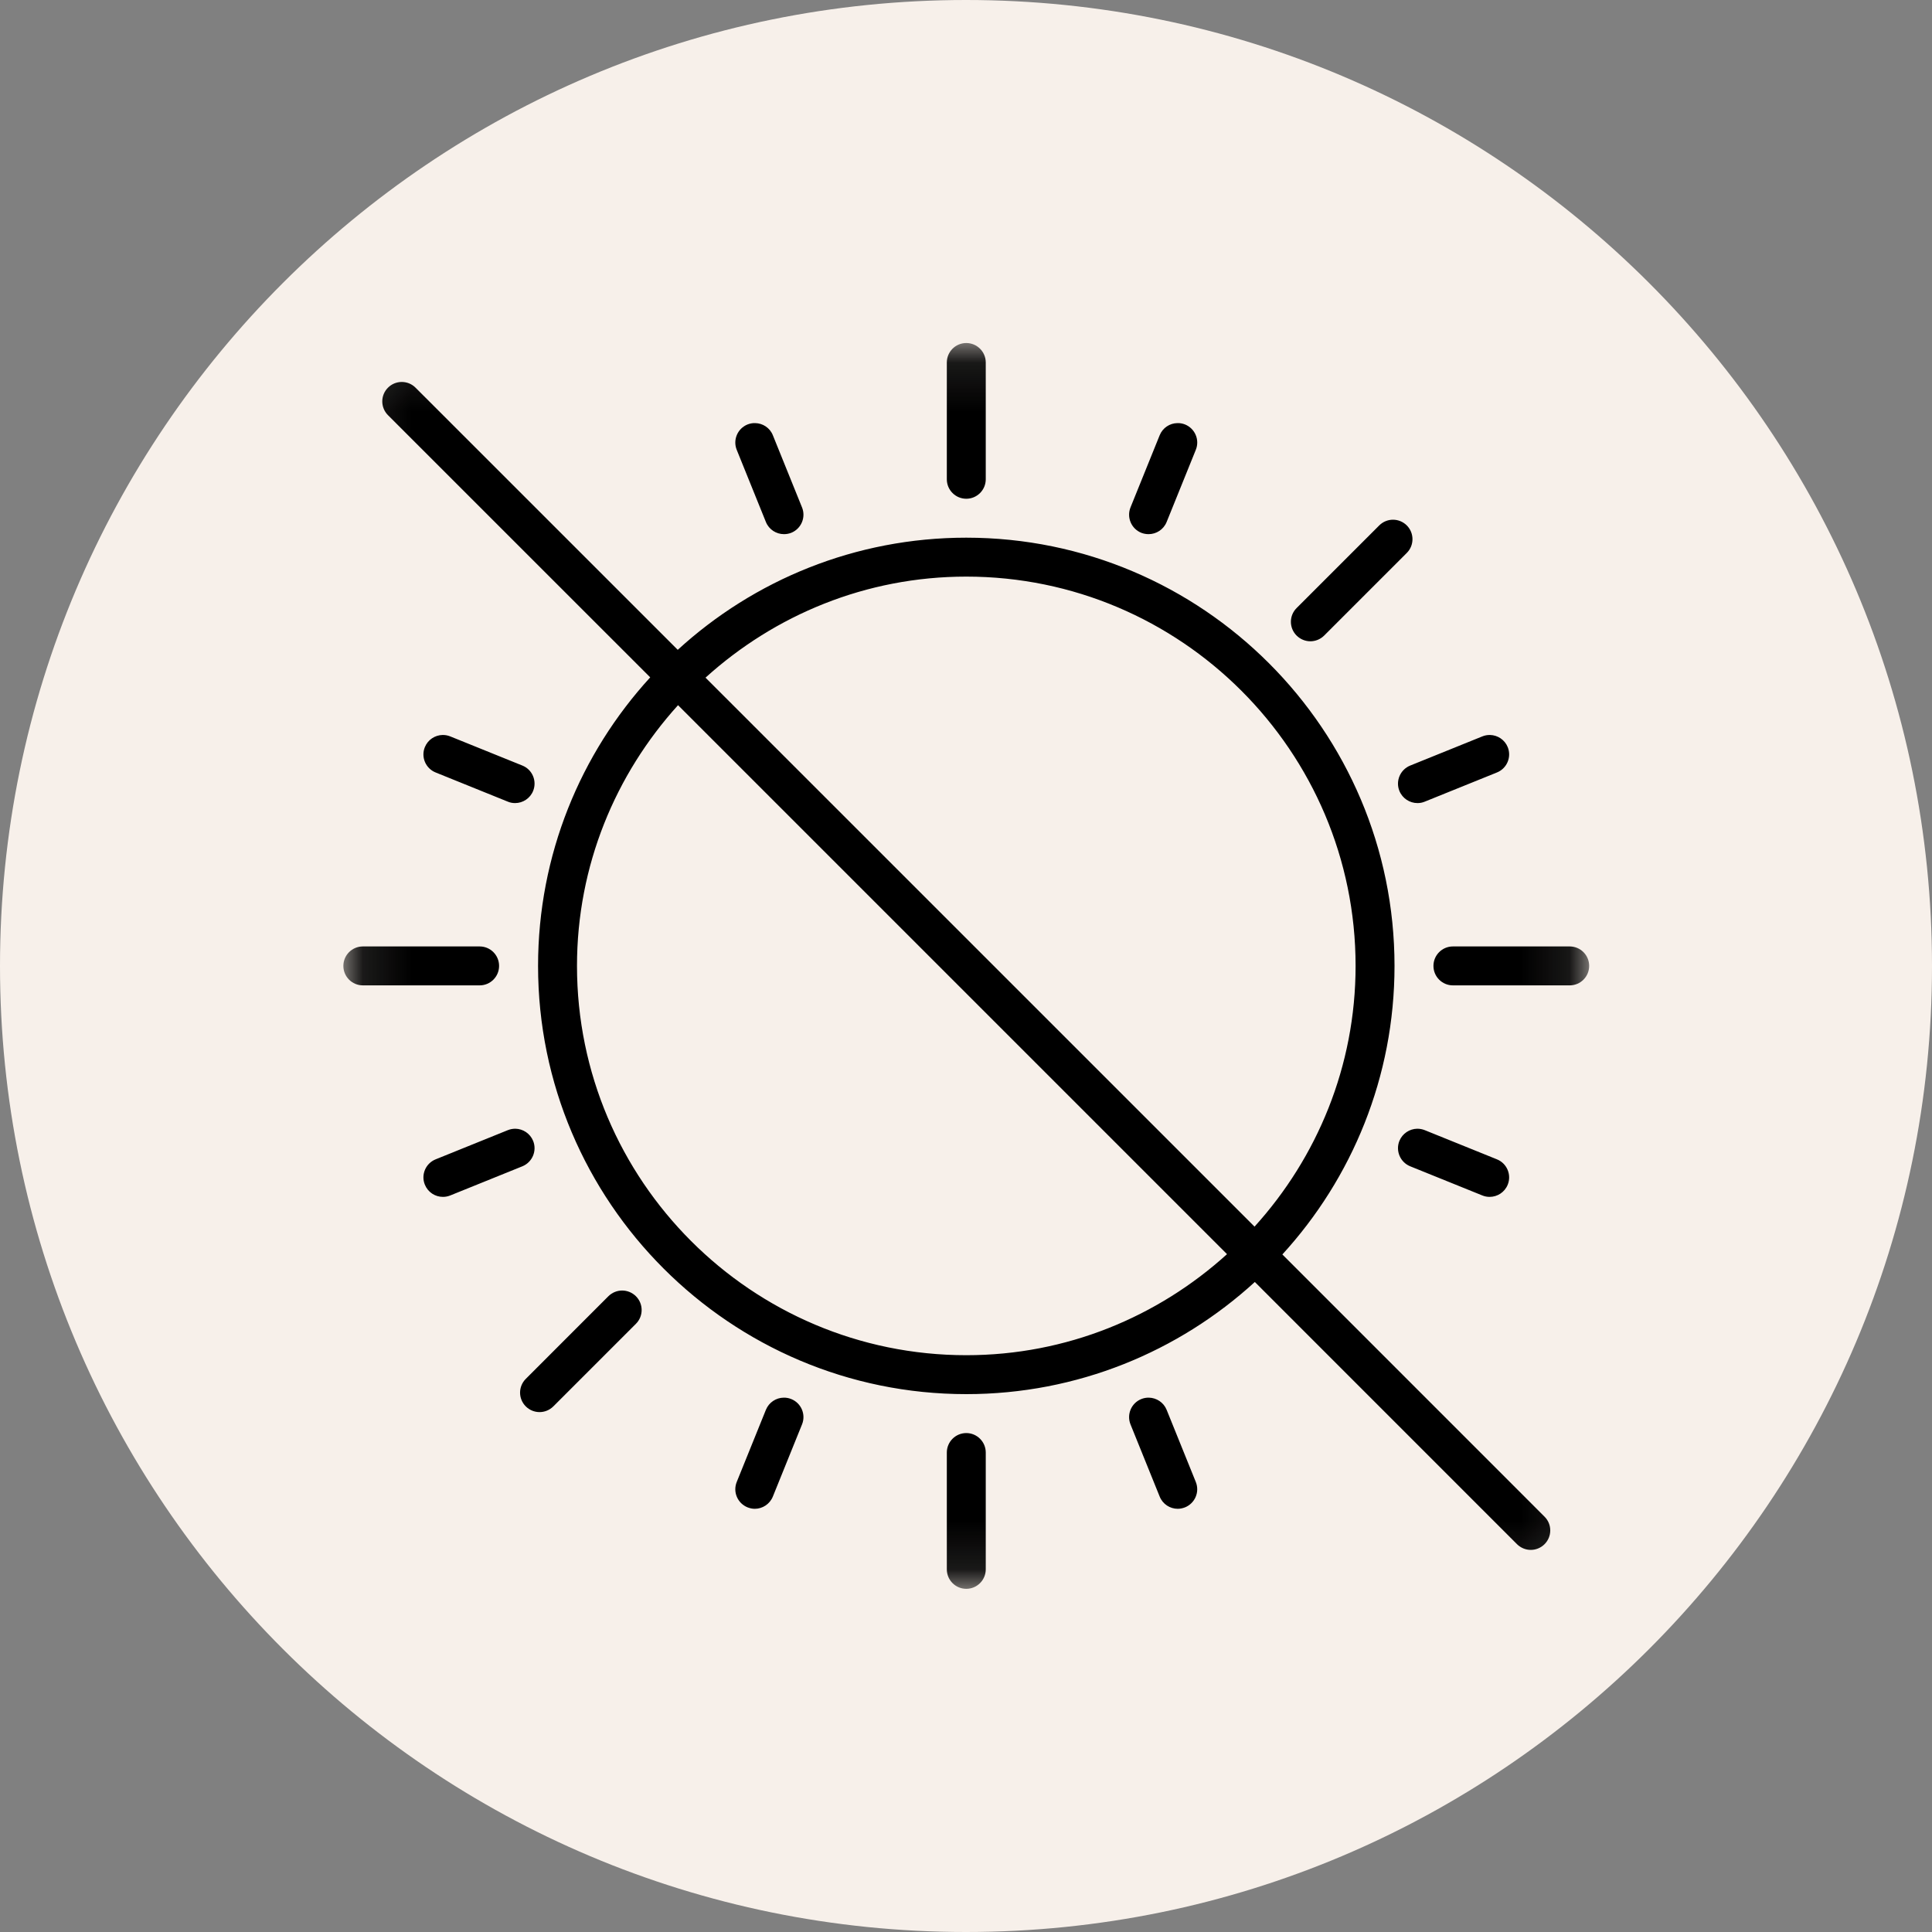
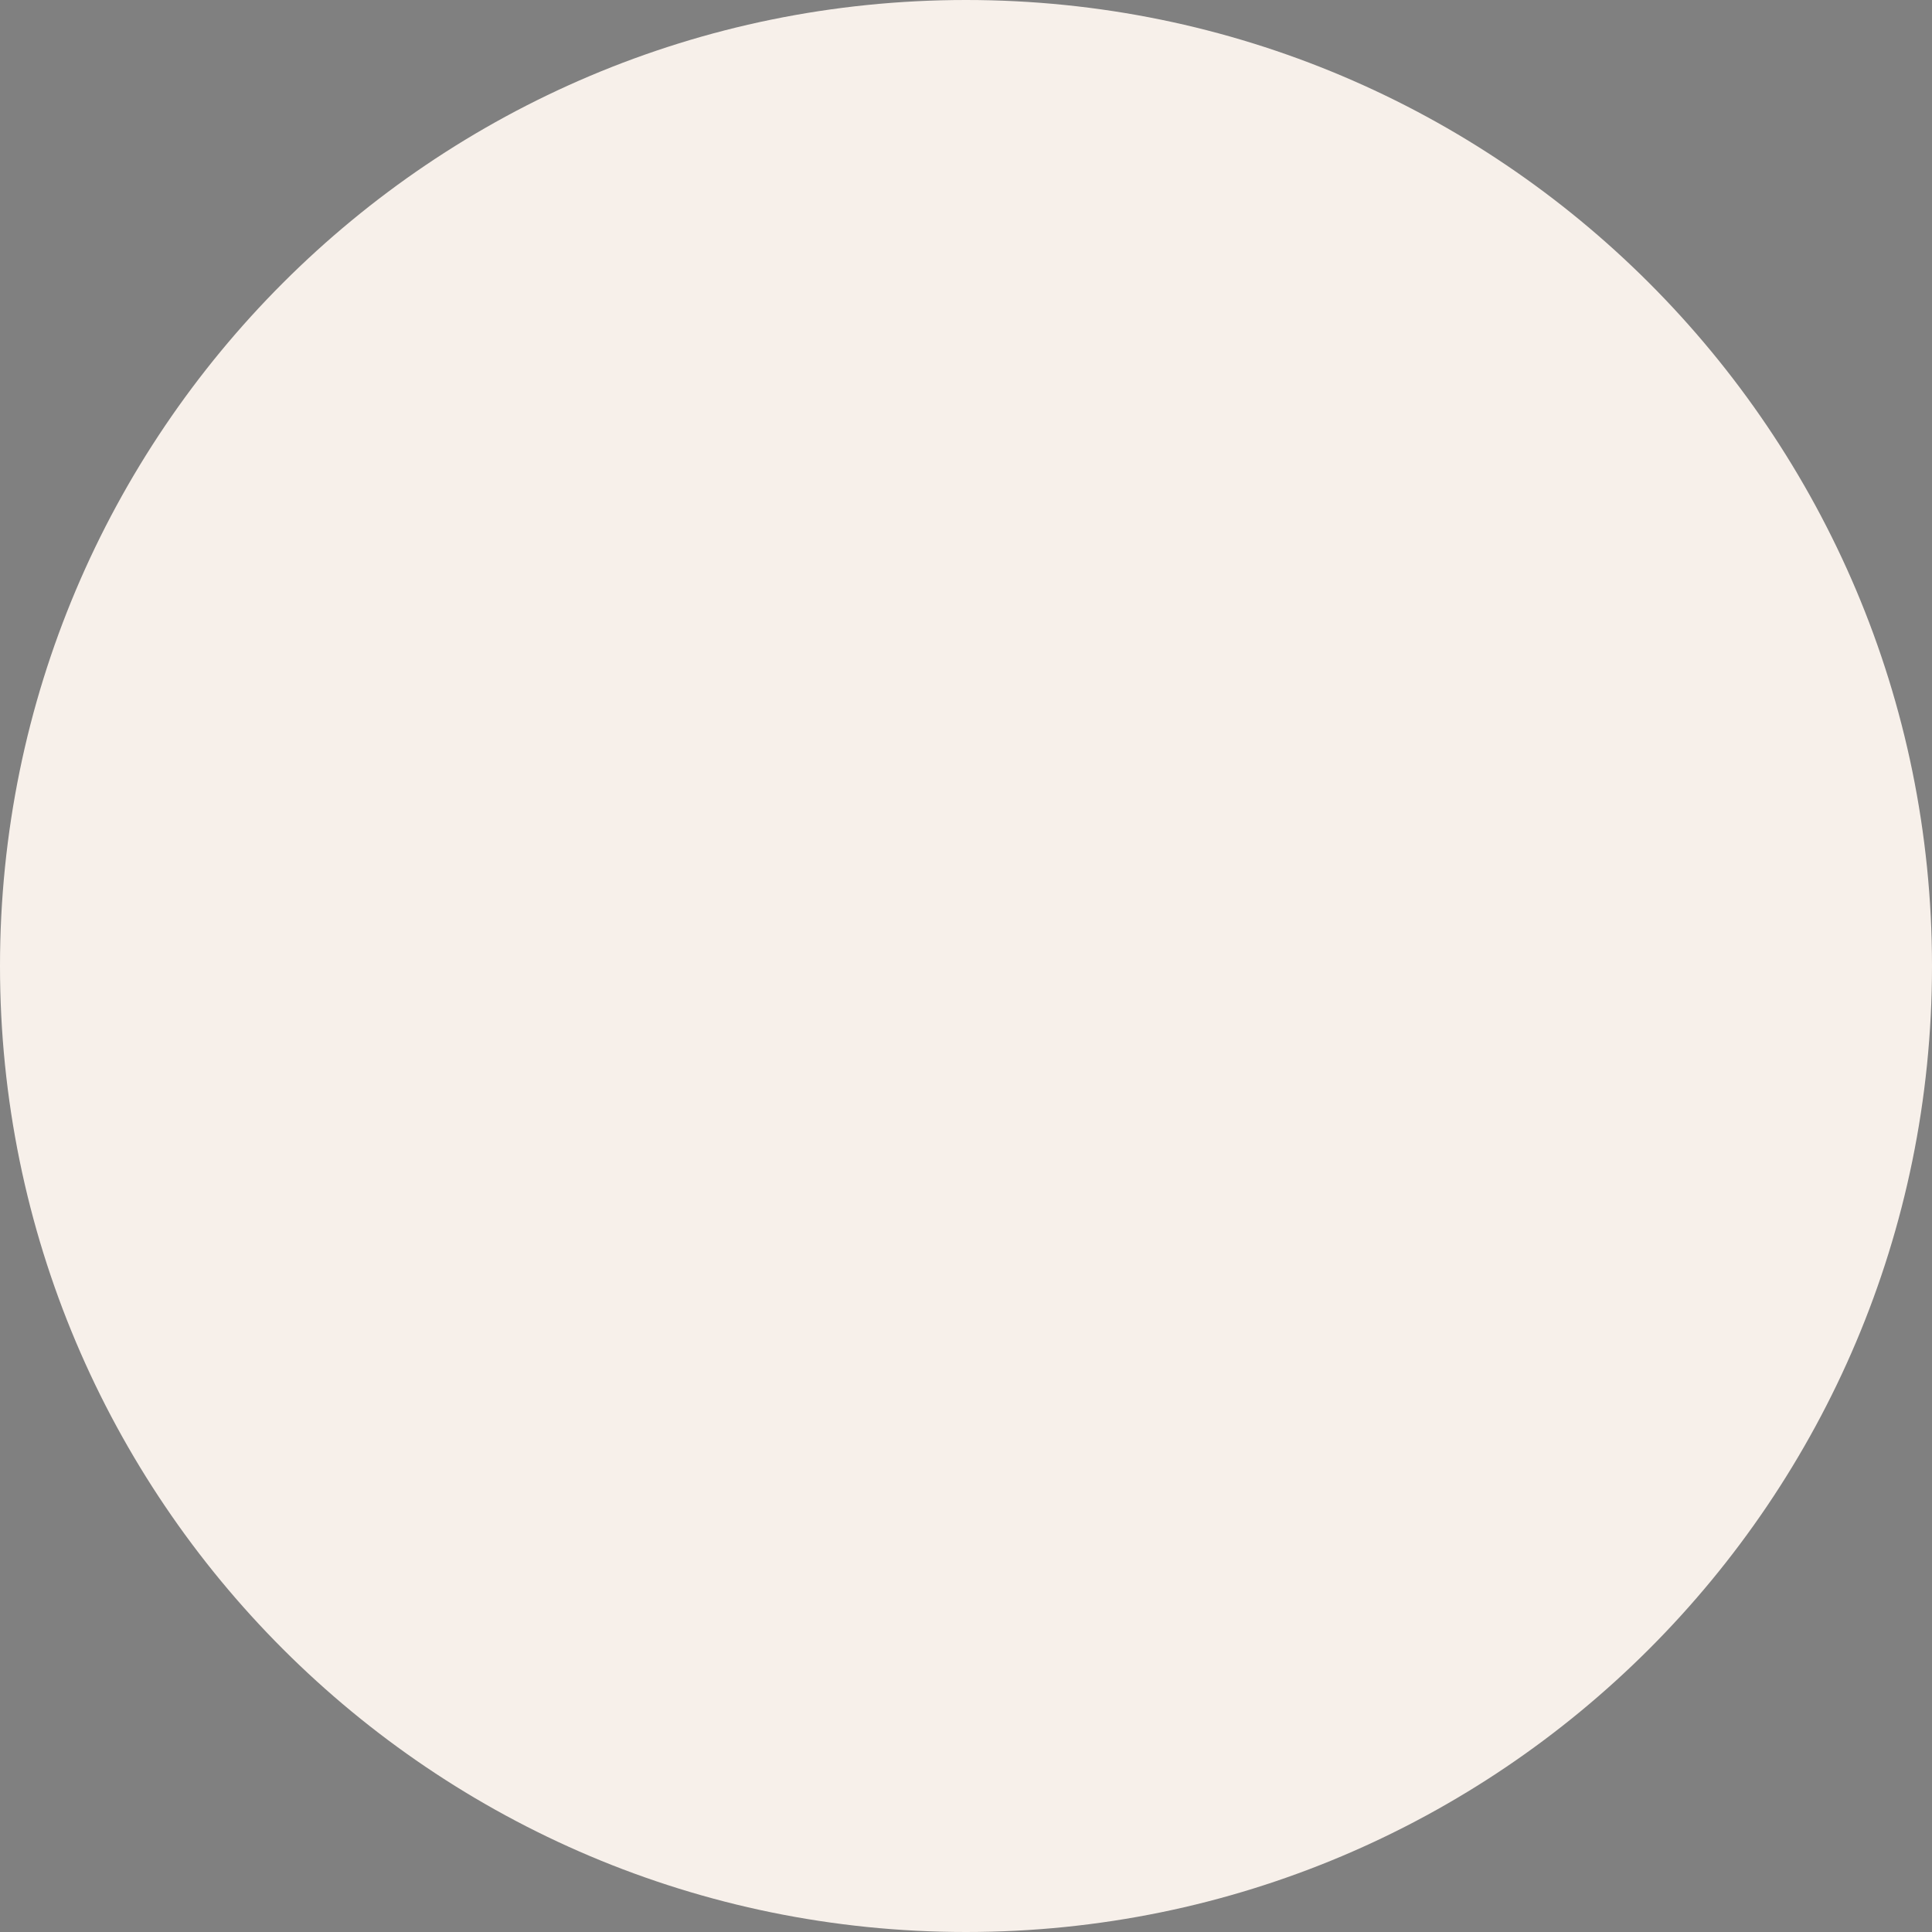
<svg xmlns="http://www.w3.org/2000/svg" width="40" height="40" viewBox="0 0 40 40" fill="none">
  <rect x="0" y="0" width="40" height="40" fill="#808080" stroke="none" />
  <path d="M40 20C40 8.954 31.046 0 20 0C8.954 0 0 8.954 0 20C0 31.046 8.954 40 20 40C31.046 40 40 31.046 40 20Z" fill="#F7F0EA" />
  <mask id="mask0_3830_6833" style="mask-type:luminance" maskUnits="userSpaceOnUse" x="7" y="7" width="26" height="26">
-     <path d="M7.109 7.102H32.902V32.895H7.109V7.102Z" fill="white" />
-   </mask>
+     </mask>
  <g mask="url(#mask0_3830_6833)">
-     <path d="M20.006 7.102C19.783 7.102 19.603 7.282 19.603 7.505V9.923C19.603 10.145 19.783 10.326 20.006 10.326C20.228 10.326 20.409 10.145 20.409 9.923V7.505C20.409 7.282 20.228 7.102 20.006 7.102ZM8.318 7.908C8.215 7.908 8.112 7.947 8.033 8.026C7.875 8.183 7.875 8.438 8.033 8.596L13.462 14.024C12.02 15.6 11.14 17.698 11.14 19.998C11.14 24.887 15.117 28.864 20.006 28.864C22.305 28.864 24.403 27.984 25.98 26.542L31.408 31.971C31.487 32.049 31.59 32.089 31.693 32.089C31.797 32.089 31.899 32.049 31.978 31.971C32.136 31.813 32.136 31.558 31.978 31.401L26.55 25.972C27.991 24.396 28.872 22.298 28.872 19.998C28.872 15.109 24.895 11.132 20.006 11.132C17.706 11.132 15.608 12.012 14.032 13.454L8.603 8.026C8.524 7.947 8.421 7.908 8.318 7.908ZM15.634 8.76C15.582 8.758 15.528 8.768 15.477 8.788C15.27 8.872 15.17 9.106 15.253 9.313L15.857 10.807C15.921 10.965 16.072 11.059 16.232 11.059C16.283 11.059 16.333 11.05 16.382 11.031C16.589 10.947 16.689 10.711 16.605 10.505L16.001 9.011C15.939 8.856 15.791 8.762 15.634 8.76ZM24.377 8.76C24.22 8.762 24.073 8.856 24.01 9.011L23.406 10.505C23.323 10.711 23.422 10.947 23.629 11.031C23.678 11.05 23.73 11.059 23.78 11.059C23.939 11.059 24.09 10.965 24.154 10.807L24.758 9.313C24.842 9.106 24.741 8.872 24.535 8.788C24.484 8.768 24.43 8.758 24.377 8.76ZM28.84 10.76C28.738 10.76 28.634 10.8 28.556 10.878L26.845 12.589C26.687 12.746 26.687 13.001 26.845 13.159C26.924 13.237 27.027 13.277 27.13 13.277C27.233 13.277 27.336 13.237 27.415 13.159L29.126 11.448C29.283 11.291 29.283 11.036 29.126 10.878C29.047 10.8 28.944 10.76 28.84 10.76ZM20.006 11.938C24.45 11.938 28.066 15.554 28.066 19.998C28.066 22.076 27.269 23.966 25.974 25.396L14.607 14.03C16.038 12.735 17.928 11.938 20.006 11.938ZM14.038 14.6L25.404 25.966C23.973 27.262 22.084 28.058 20.006 28.058C15.561 28.058 11.946 24.443 11.946 19.998C11.946 17.92 12.743 16.031 14.038 14.6ZM9.163 15.217C9.006 15.22 8.859 15.314 8.796 15.469C8.712 15.675 8.813 15.91 9.019 15.993L10.513 16.597C10.562 16.618 10.614 16.627 10.664 16.627C10.823 16.627 10.974 16.532 11.038 16.375C11.121 16.169 11.022 15.933 10.815 15.85L9.321 15.246C9.269 15.225 9.215 15.216 9.163 15.217ZM30.849 15.217C30.796 15.216 30.743 15.225 30.691 15.246L29.197 15.85C28.99 15.934 28.89 16.169 28.973 16.375C29.037 16.532 29.188 16.627 29.348 16.627C29.398 16.627 29.449 16.618 29.499 16.597L30.993 15.993C31.199 15.91 31.299 15.675 31.216 15.469C31.153 15.314 31.006 15.22 30.849 15.217ZM7.512 19.595C7.29 19.595 7.109 19.775 7.109 19.998C7.109 20.221 7.29 20.401 7.512 20.401H9.93C10.153 20.401 10.333 20.221 10.333 19.998C10.333 19.775 10.153 19.595 9.93 19.595H7.512ZM30.081 19.595C29.859 19.595 29.678 19.775 29.678 19.998C29.678 20.221 29.859 20.401 30.081 20.401H32.499C32.722 20.401 32.902 20.221 32.902 19.998C32.902 19.775 32.722 19.595 32.499 19.595H30.081ZM10.671 23.369C10.619 23.369 10.564 23.378 10.513 23.399L9.019 24.003C8.813 24.086 8.712 24.321 8.796 24.527C8.86 24.685 9.01 24.78 9.17 24.78C9.22 24.78 9.271 24.771 9.321 24.751L10.815 24.147C11.022 24.062 11.121 23.827 11.038 23.621C10.975 23.467 10.828 23.372 10.671 23.369ZM29.341 23.369C29.184 23.372 29.036 23.467 28.973 23.621C28.89 23.827 28.99 24.063 29.197 24.147L30.691 24.751C30.741 24.771 30.791 24.78 30.841 24.78C31.001 24.78 31.152 24.685 31.216 24.527C31.299 24.321 31.199 24.086 30.993 24.003L29.499 23.399C29.447 23.378 29.394 23.369 29.341 23.369ZM12.881 26.719C12.778 26.719 12.675 26.759 12.596 26.837L10.886 28.548C10.728 28.706 10.728 28.96 10.886 29.118C10.964 29.196 11.068 29.236 11.171 29.236C11.274 29.236 11.377 29.196 11.456 29.118L13.166 27.408C13.324 27.25 13.324 26.995 13.166 26.837C13.087 26.759 12.984 26.719 12.881 26.719ZM16.225 28.937C16.068 28.939 15.92 29.034 15.857 29.189L15.253 30.683C15.17 30.89 15.27 31.124 15.477 31.208C15.526 31.227 15.577 31.238 15.627 31.238C15.786 31.238 15.937 31.142 16.001 30.985L16.605 29.491C16.689 29.285 16.589 29.049 16.382 28.966C16.331 28.945 16.278 28.936 16.225 28.937ZM23.786 28.937C23.734 28.936 23.681 28.945 23.629 28.966C23.422 29.049 23.323 29.285 23.406 29.491L24.01 30.985C24.073 31.142 24.224 31.238 24.384 31.238C24.434 31.238 24.485 31.227 24.535 31.208C24.741 31.124 24.841 30.89 24.758 30.683L24.154 29.189C24.091 29.034 23.943 28.94 23.786 28.937ZM20.006 29.67C19.783 29.67 19.603 29.851 19.603 30.073V32.492C19.603 32.714 19.783 32.895 20.006 32.895C20.228 32.895 20.409 32.714 20.409 32.492V30.073C20.409 29.851 20.228 29.67 20.006 29.67Z" fill="black" />
-   </g>
+     </g>
</svg>